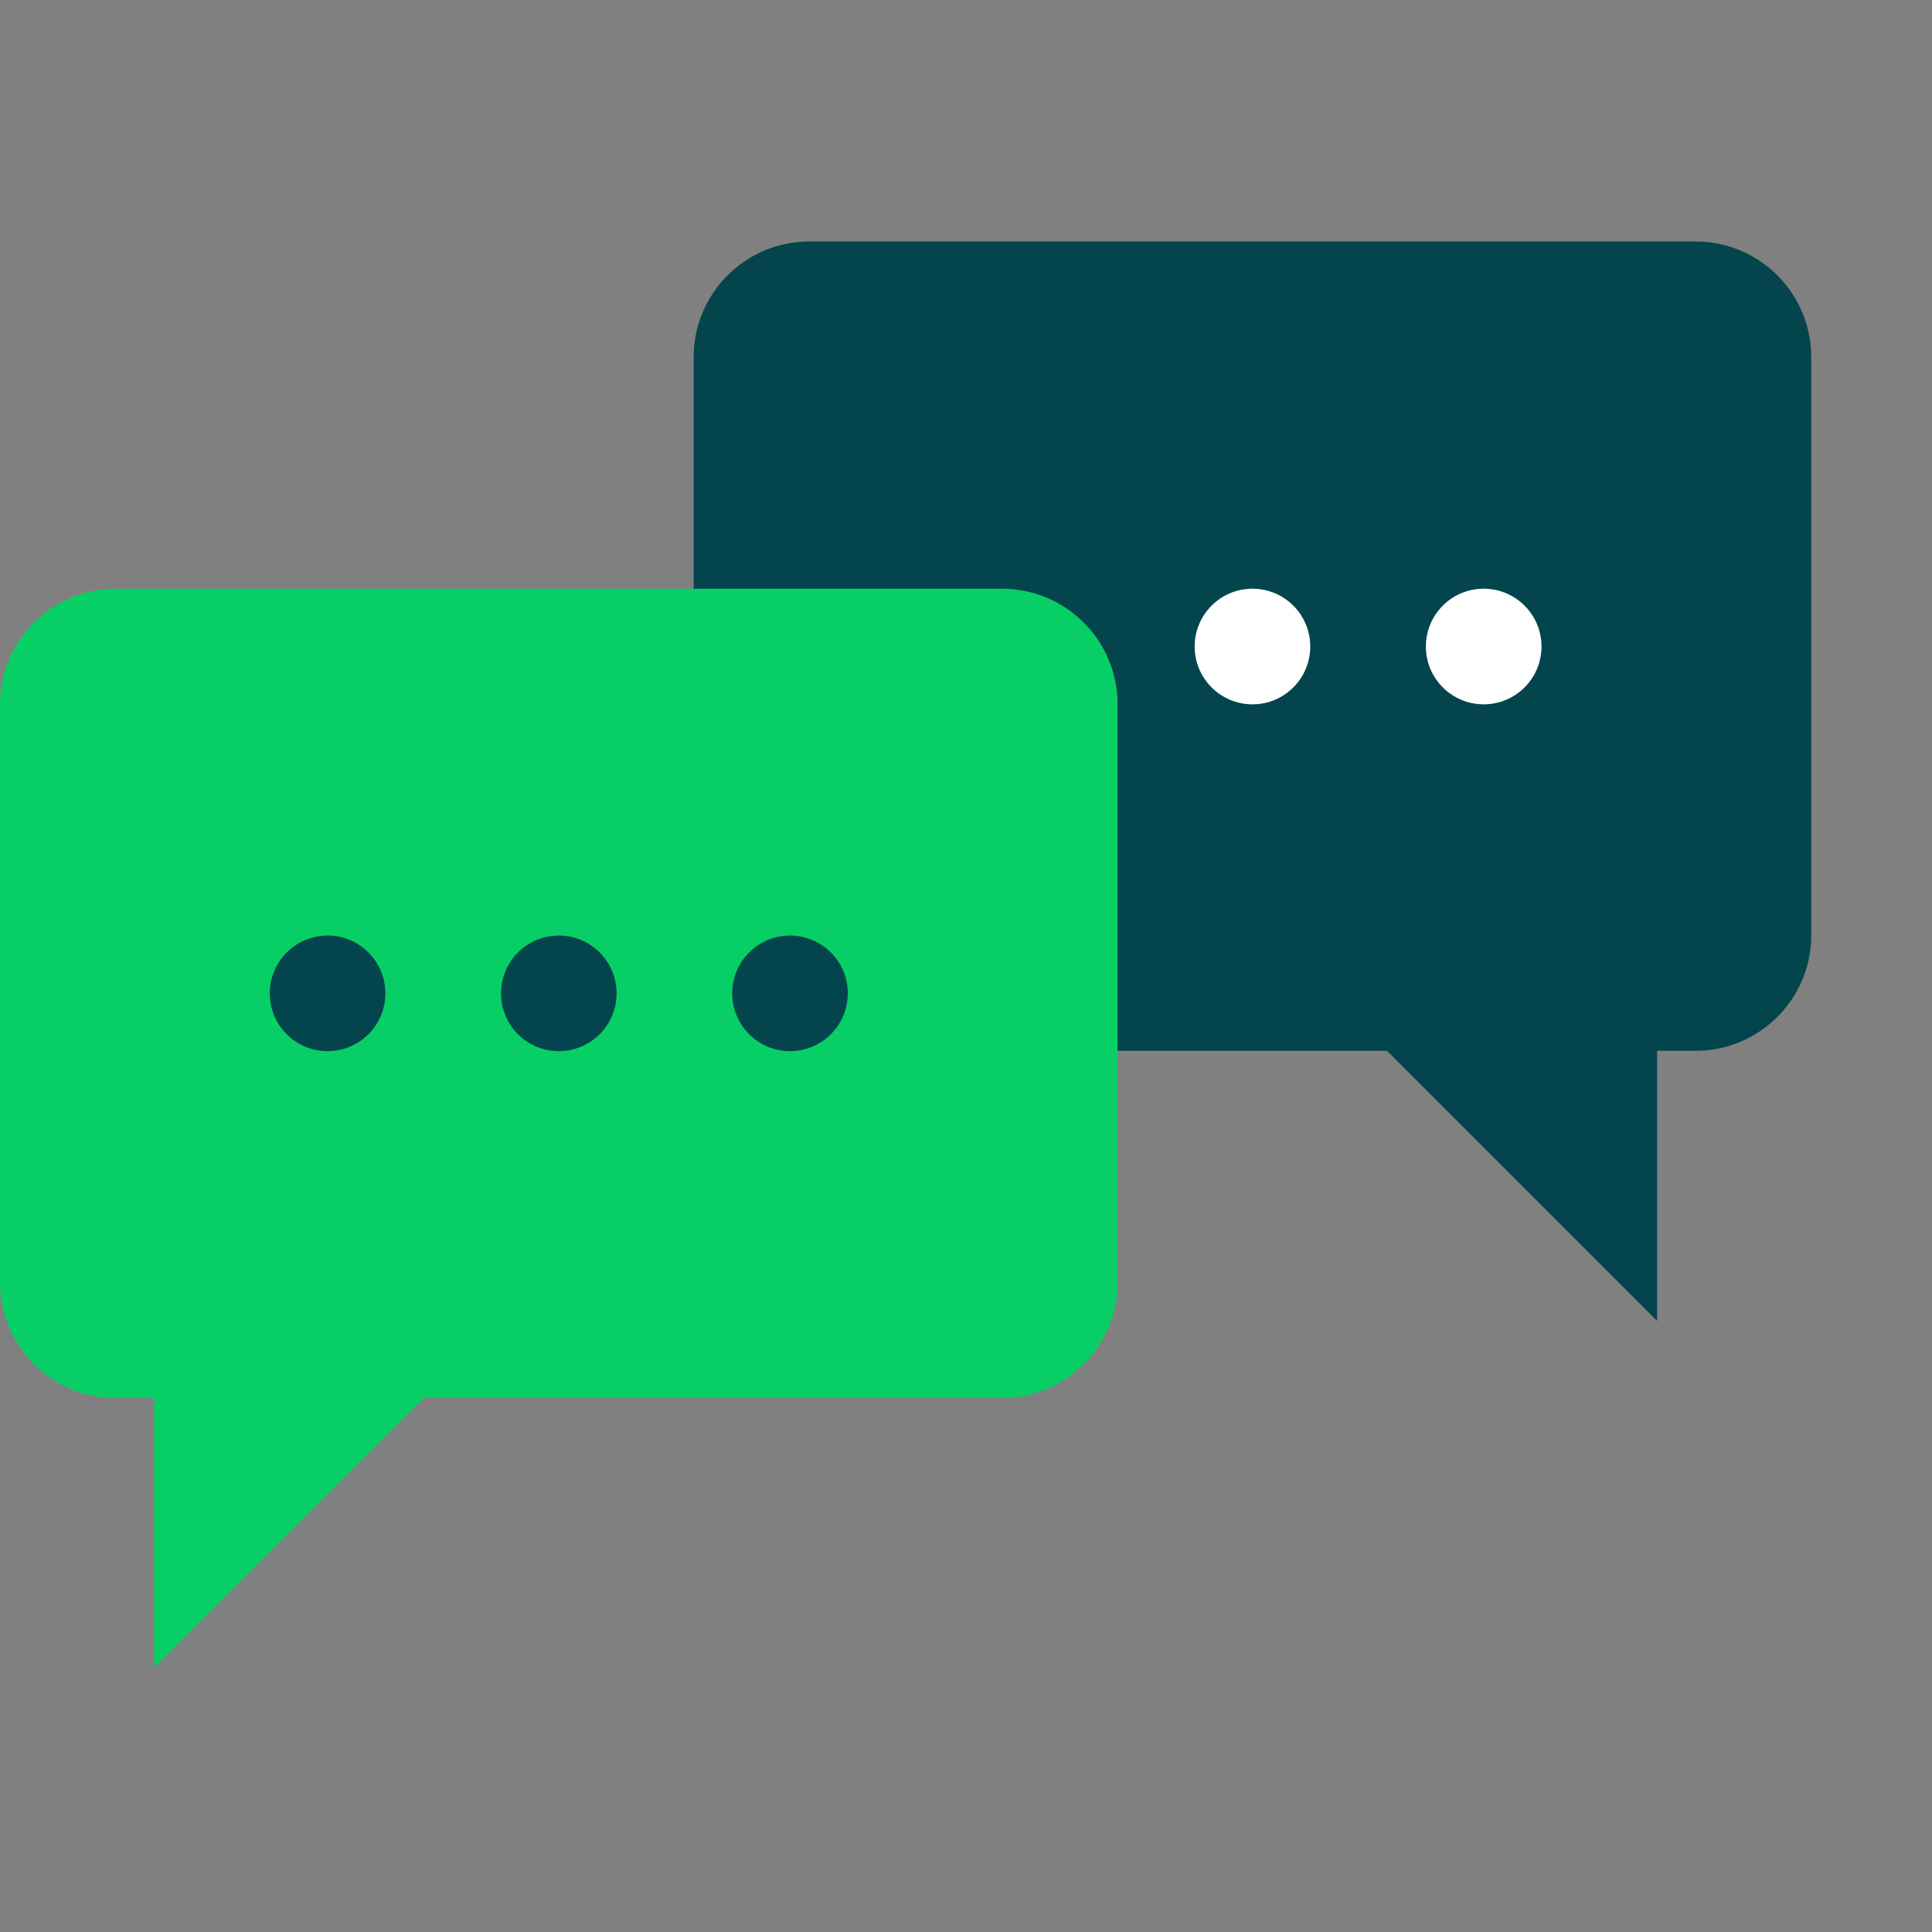
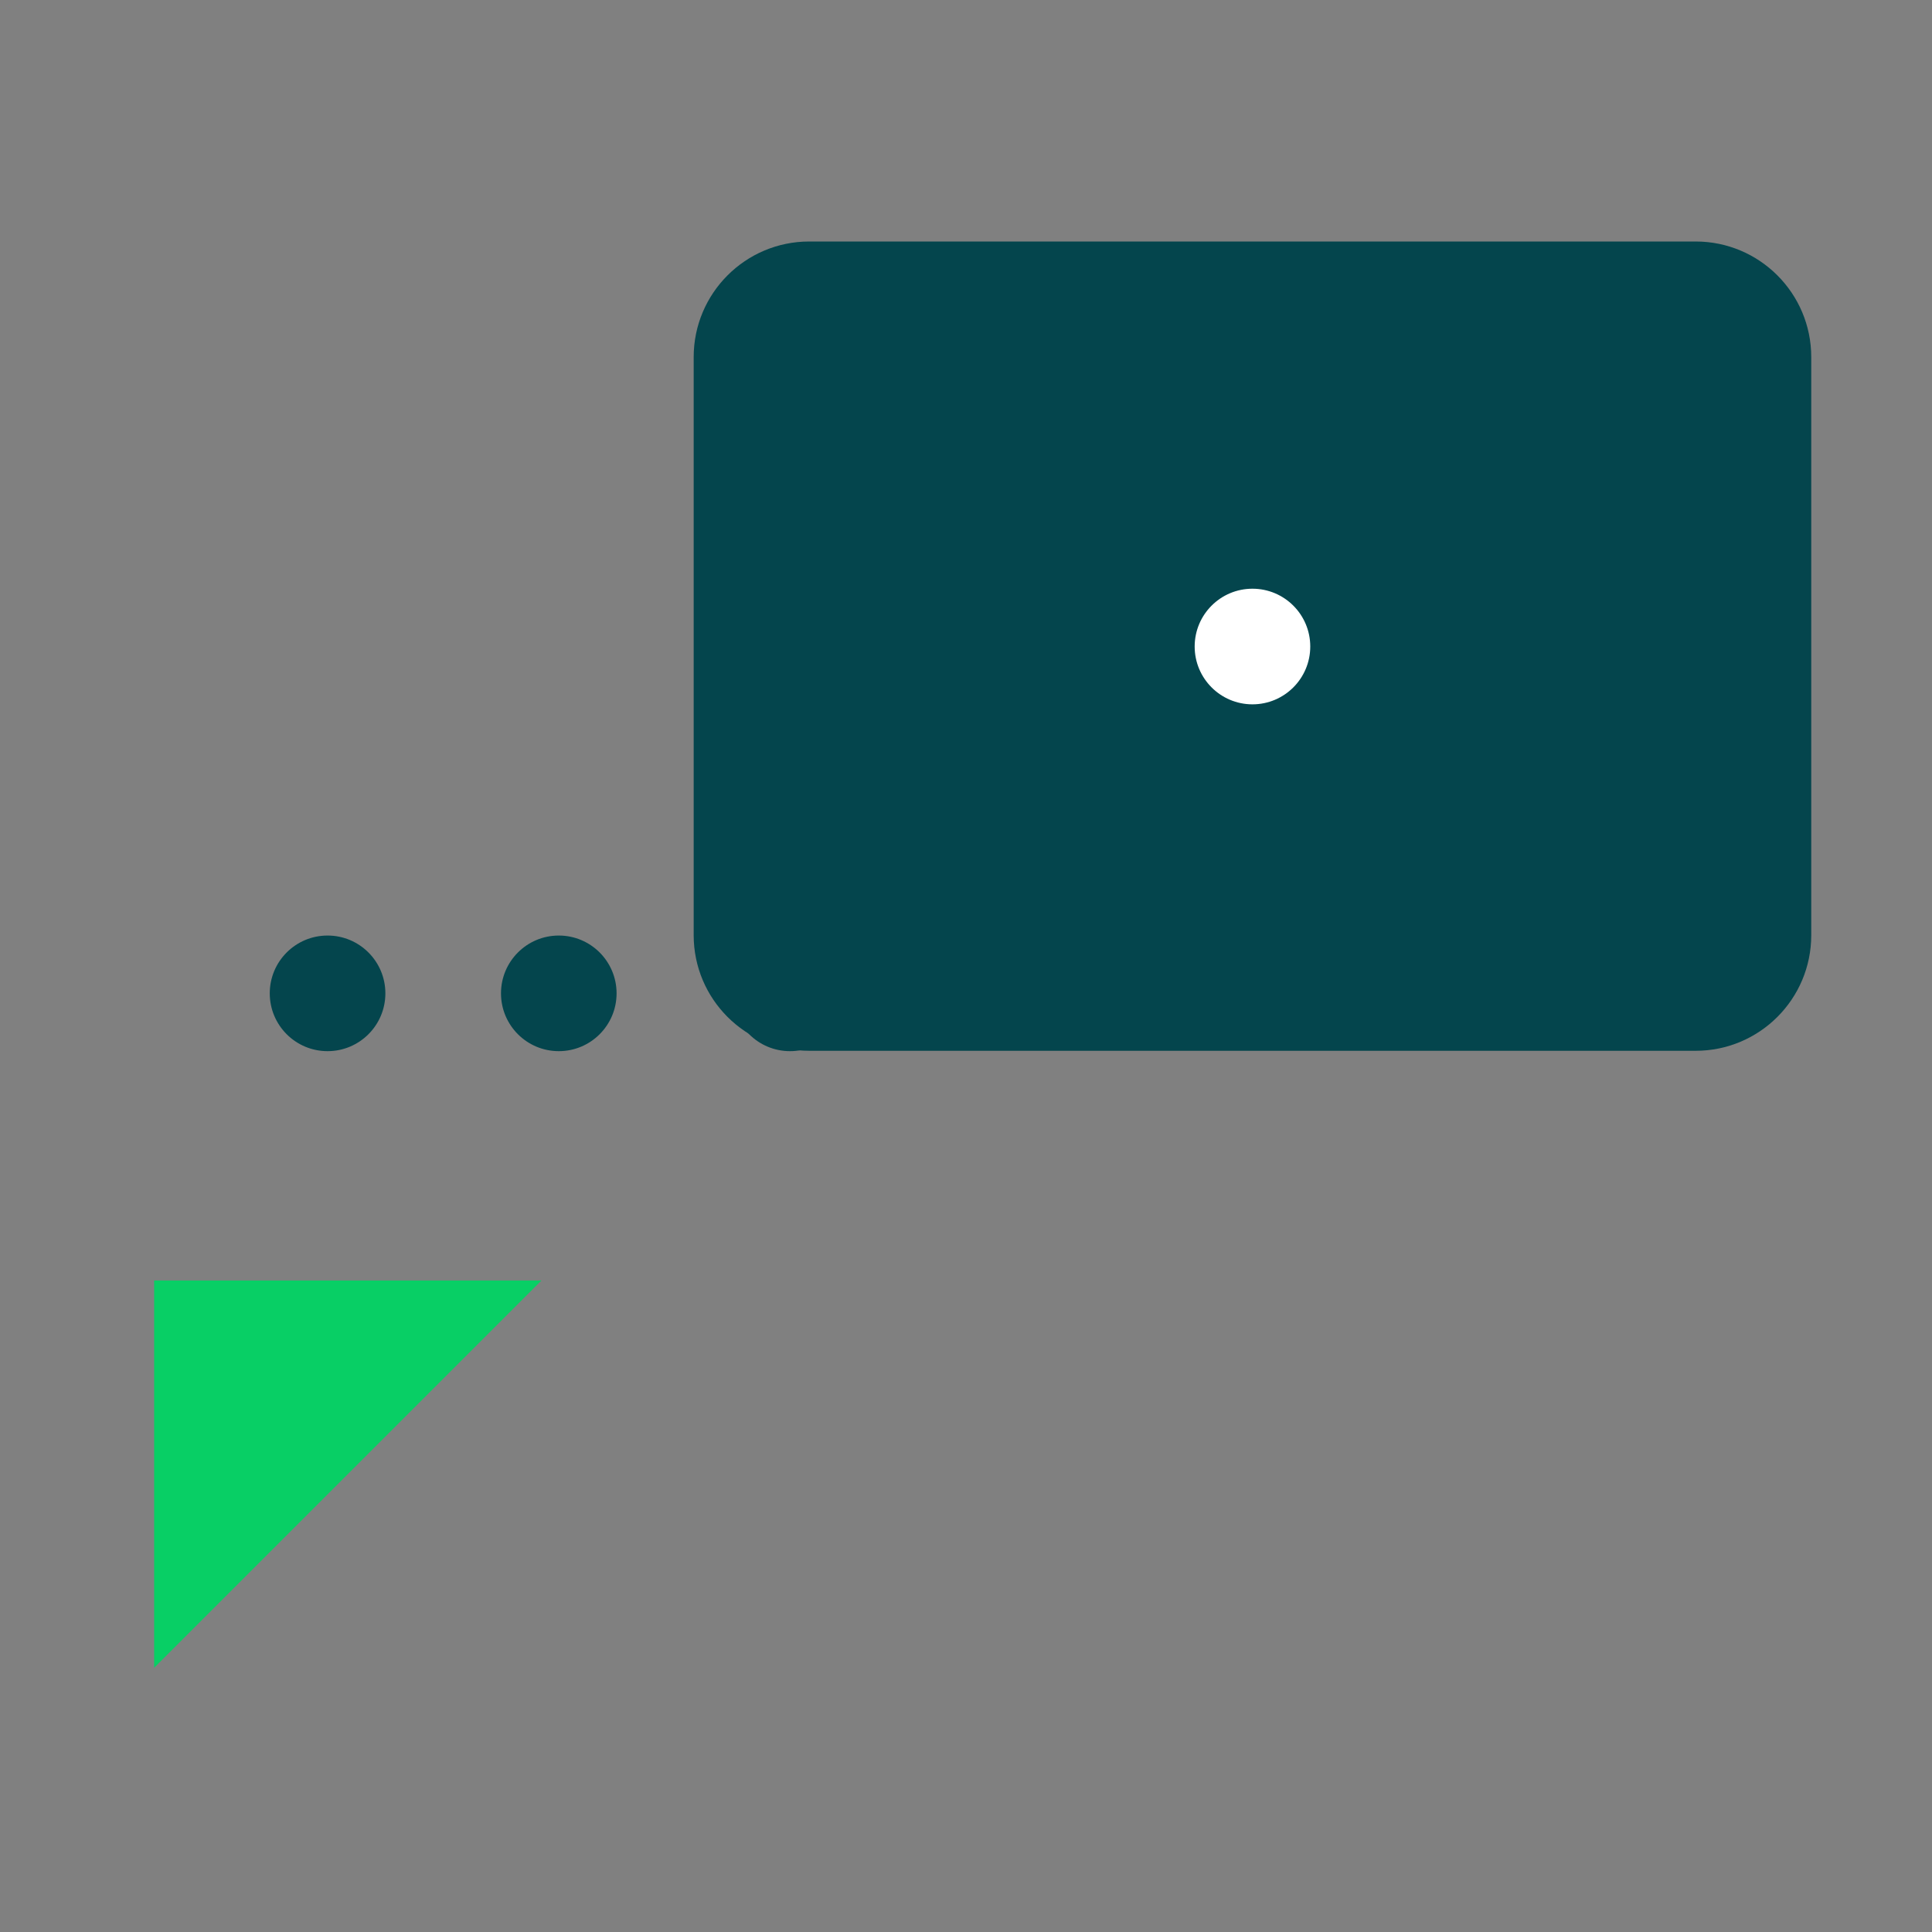
<svg xmlns="http://www.w3.org/2000/svg" width="64" height="64" viewBox="0 0 64 64" fill="none">
  <rect x="0" y="0" width="64" height="64" fill="#808080" stroke="none" />
  <path d="M26.808 34.809L56.17 34.809C58.285 34.809 60 33.094 60 30.979V11.83C60 9.715 58.285 8 56.17 8L26.808 8C24.693 8 22.979 9.715 22.979 11.83V30.979C22.979 33.094 24.693 34.809 26.808 34.809Z" fill="#04454D" />
-   <path d="M54.894 30.928V43.758L42.064 30.928H54.894Z" fill="#04454D" />
  <path d="M41.489 23.332C42.547 23.332 43.404 22.474 43.404 21.417C43.404 20.359 42.547 19.502 41.489 19.502C40.432 19.502 39.575 20.359 39.575 21.417C39.575 22.474 40.432 23.332 41.489 23.332Z" fill="white" />
-   <path d="M49.149 23.332C50.206 23.332 51.064 22.474 51.064 21.417C51.064 20.359 50.206 19.502 49.149 19.502C48.091 19.502 47.234 20.359 47.234 21.417C47.234 22.474 48.091 23.332 49.149 23.332Z" fill="white" />
-   <path d="M33.191 19.502H3.83C1.715 19.502 0 21.217 0 23.332V42.481C0 44.596 1.715 46.311 3.83 46.311H33.191C35.307 46.311 37.021 44.596 37.021 42.481V23.332C37.021 21.217 35.307 19.502 33.191 19.502Z" fill="#08CF65" />
  <path d="M5.106 42.417V55.247L17.936 42.417H5.106Z" fill="#08CF65" />
  <path d="M10.851 34.821C11.909 34.821 12.766 33.964 12.766 32.906C12.766 31.849 11.909 30.991 10.851 30.991C9.793 30.991 8.936 31.849 8.936 32.906C8.936 33.964 9.793 34.821 10.851 34.821Z" fill="#04454D" />
  <path d="M18.511 34.821C19.568 34.821 20.425 33.964 20.425 32.906C20.425 31.849 19.568 30.991 18.511 30.991C17.453 30.991 16.596 31.849 16.596 32.906C16.596 33.964 17.453 34.821 18.511 34.821Z" fill="#04454D" />
  <path d="M26.17 34.821C27.228 34.821 28.085 33.964 28.085 32.906C28.085 31.849 27.228 30.991 26.17 30.991C25.113 30.991 24.255 31.849 24.255 32.906C24.255 33.964 25.113 34.821 26.17 34.821Z" fill="#04454D" />
</svg>